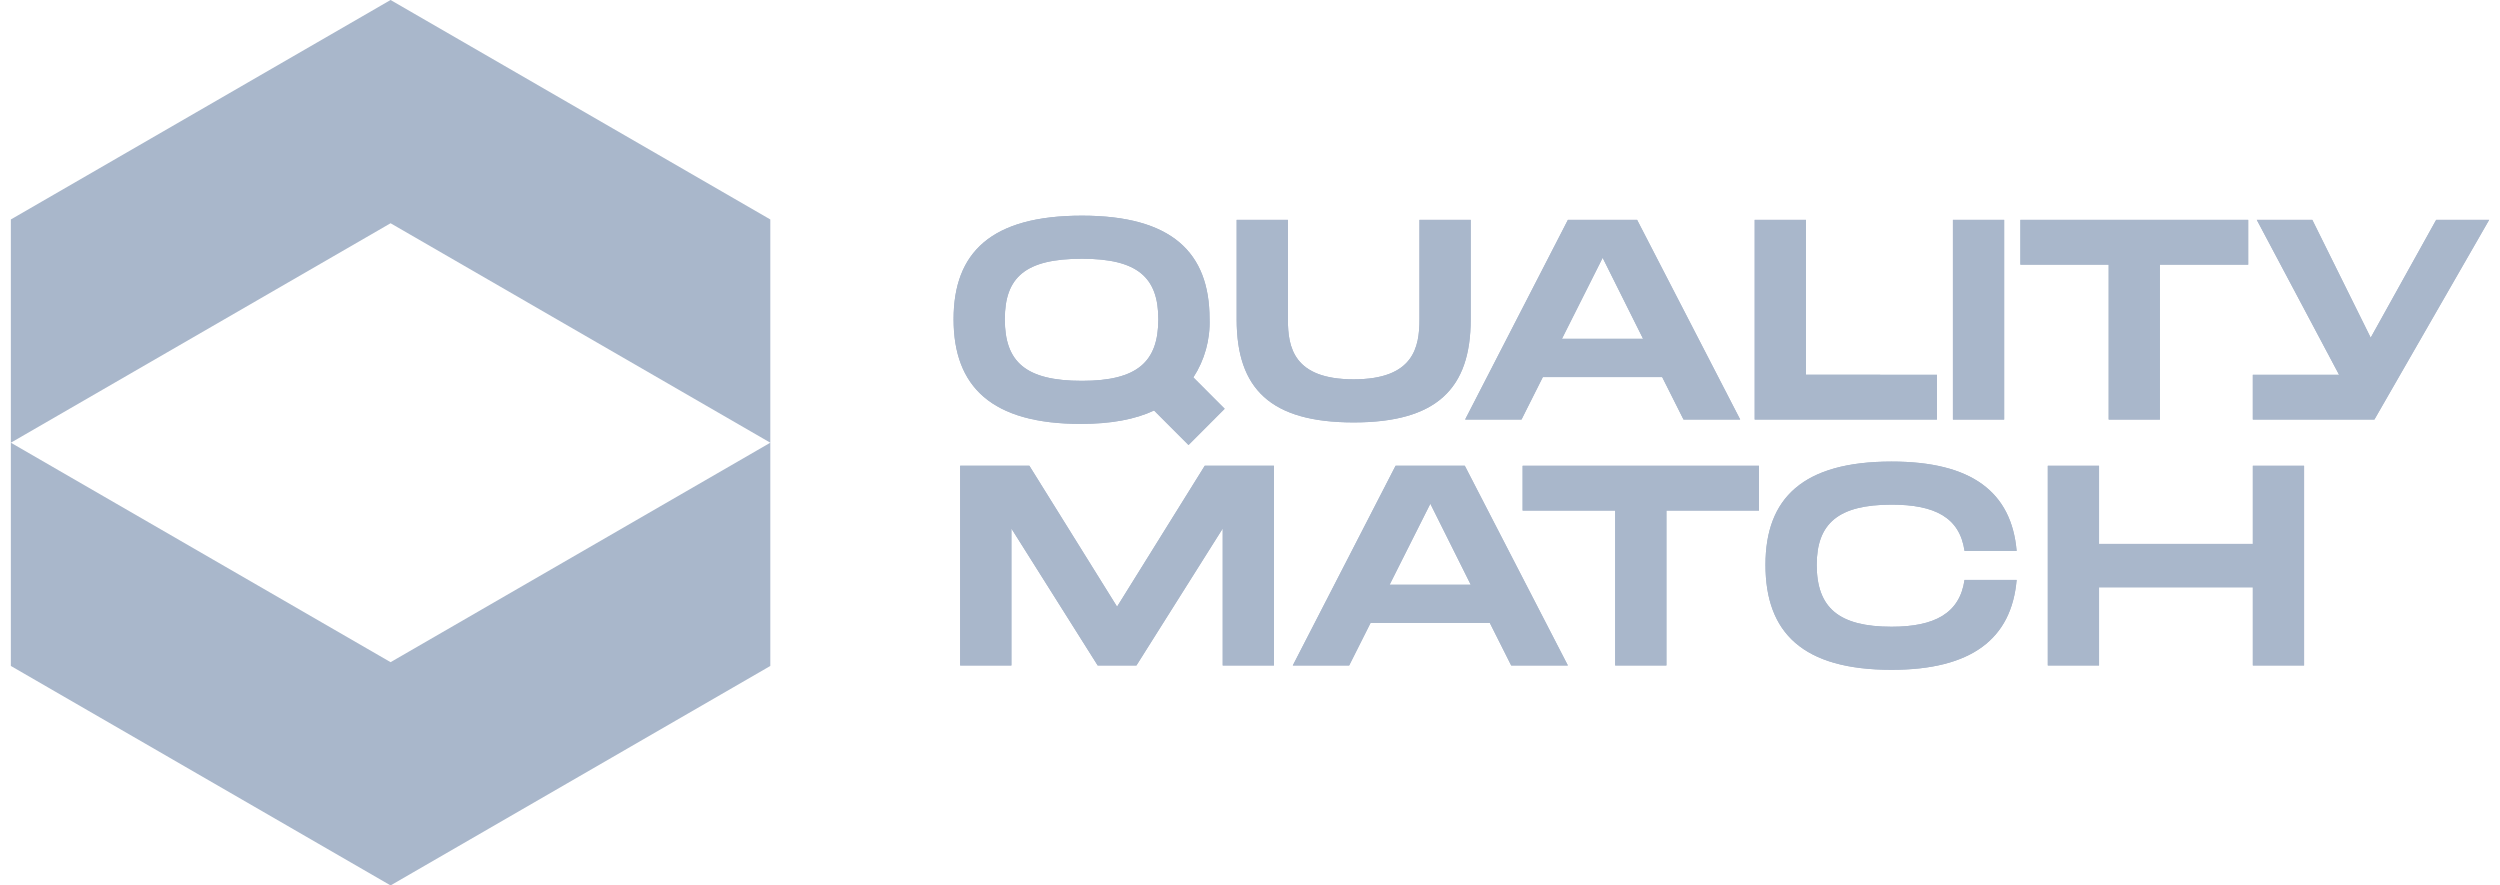
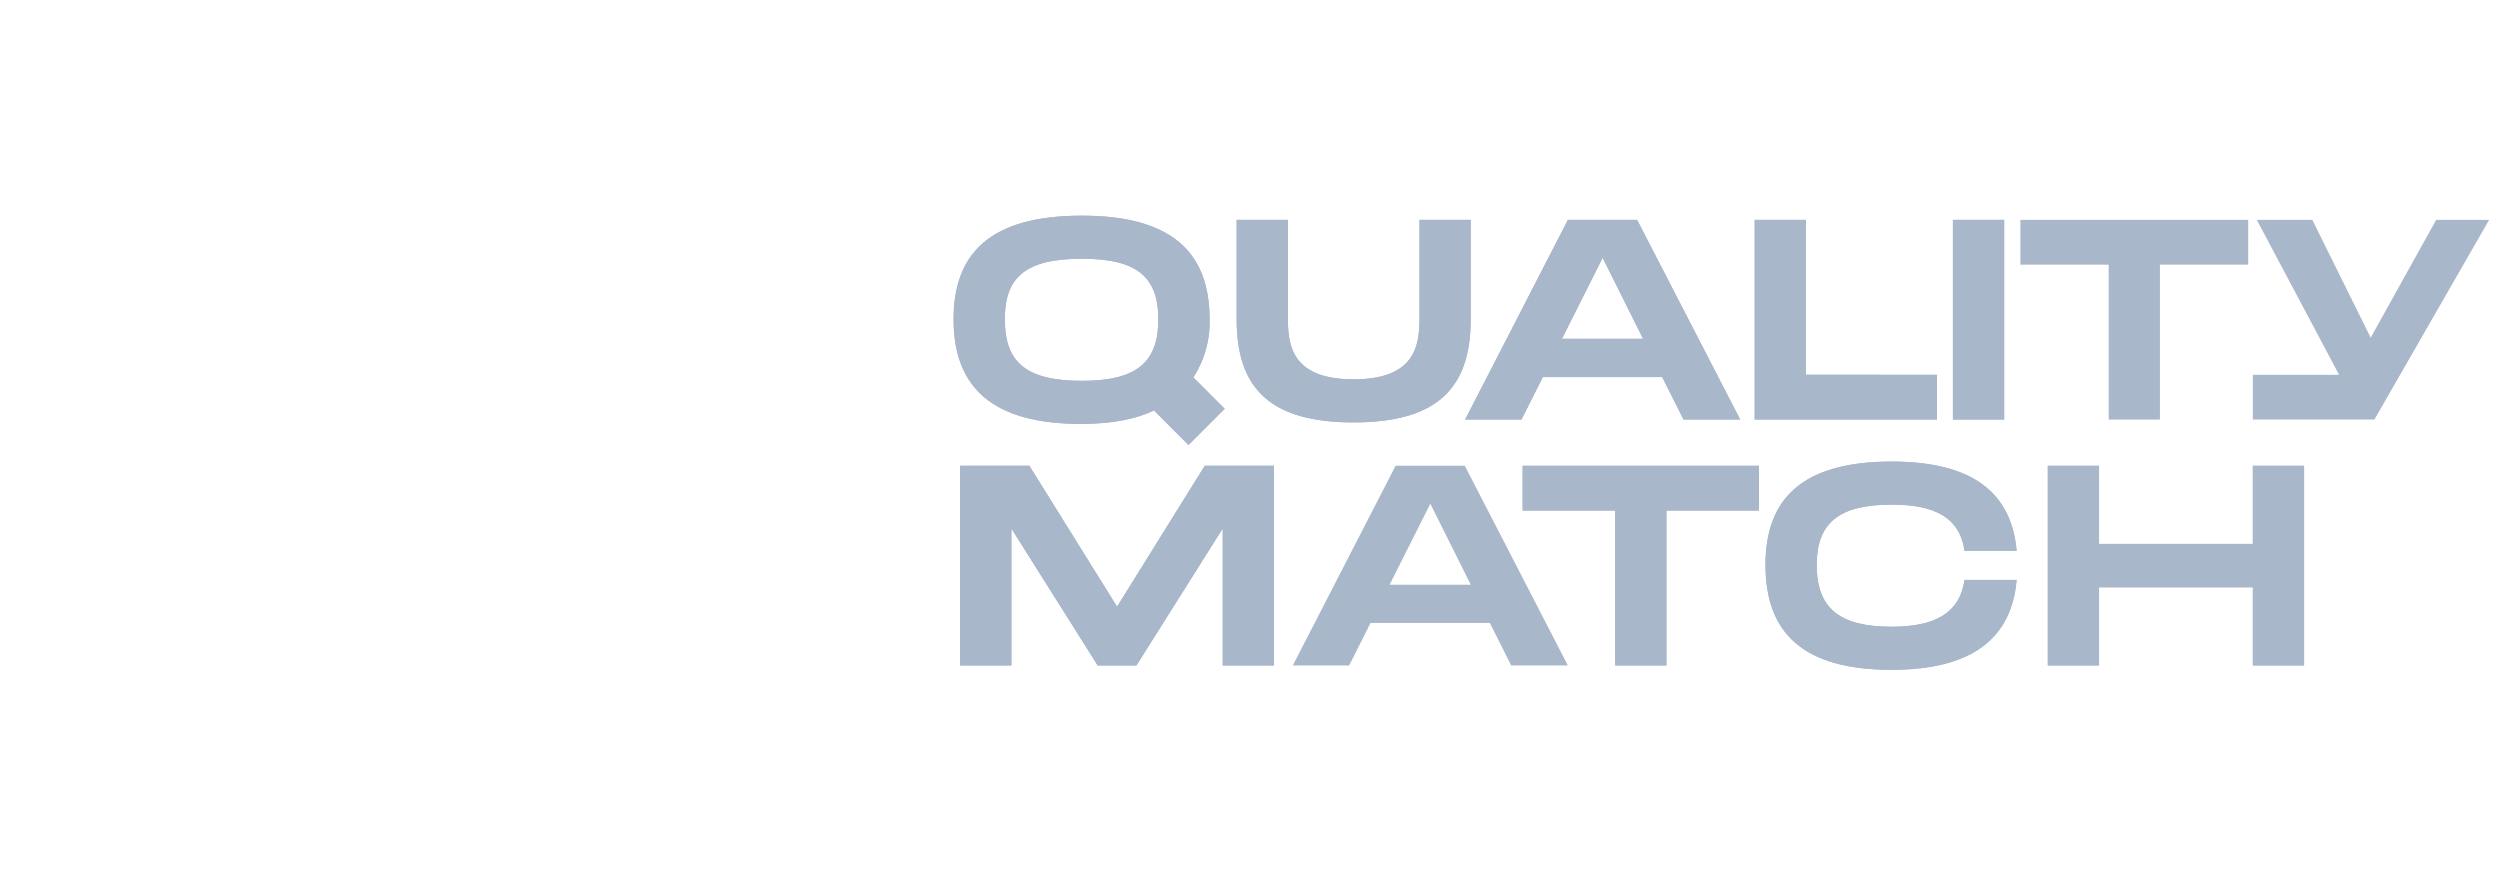
<svg xmlns="http://www.w3.org/2000/svg" width="144" height="51" viewBox="0 0 144 51" fill="none">
  <g clip-path="url(#clip0_12522_3632)">
-     <path d="M22.497 38.141L0.625 25.5V38.359L22.497 51L44.37 38.359V25.5L22.497 38.141ZM22.497 0L0.625 12.641V25.5L22.497 12.859L44.37 25.5V12.641L22.497 0Z" fill="#A9B7CB" />
    <path d="M68.458 25.633L66.473 23.645C65.391 24.154 63.996 24.417 62.258 24.417C57.124 24.417 54.926 22.281 54.926 18.387C54.926 14.542 57.091 12.422 62.323 12.422C67.49 12.422 69.671 14.542 69.671 18.37C69.713 19.562 69.386 20.738 68.737 21.738L70.541 23.546L68.458 25.633ZM62.323 21.936C65.522 21.936 66.719 20.835 66.719 18.387C66.719 15.988 65.538 14.903 62.323 14.903C59.059 14.903 57.878 15.971 57.878 18.387C57.878 20.851 59.076 21.936 62.323 21.936Z" fill="#A9B7CB" />
    <path d="M68.458 25.633L66.473 23.645C65.391 24.154 63.996 24.417 62.258 24.417C57.124 24.417 54.926 22.281 54.926 18.387C54.926 14.542 57.091 12.422 62.323 12.422C67.49 12.422 69.671 14.542 69.671 18.37C69.713 19.562 69.386 20.738 68.737 21.738L70.541 23.546L68.458 25.633ZM62.323 21.936C65.522 21.936 66.719 20.835 66.719 18.387C66.719 15.988 65.538 14.903 62.323 14.903C59.059 14.903 57.878 15.971 57.878 18.387C57.878 20.851 59.076 21.936 62.323 21.936Z" fill="#A9B7CB" />
    <path d="M71.231 12.664H74.183V18.399C74.183 20.009 74.511 21.849 77.972 21.849C81.433 21.849 81.761 19.992 81.761 18.399V12.664H84.713V18.399C84.713 22.392 82.745 24.331 77.972 24.331C73.199 24.331 71.231 22.408 71.231 18.399V12.664Z" fill="#A9B7CB" />
    <path d="M71.231 12.664H74.183V18.399C74.183 20.009 74.511 21.849 77.972 21.849C81.433 21.849 81.761 19.992 81.761 18.399V12.664H84.713V18.399C84.713 22.392 82.745 24.331 77.972 24.331C73.199 24.331 71.231 22.408 71.231 18.399V12.664Z" fill="#A9B7CB" />
    <path d="M84.391 24.166L90.312 12.664H94.297L100.235 24.166H96.971L95.741 21.718H88.868L87.638 24.166H84.391ZM89.967 19.516H94.642L92.313 14.849L89.967 19.516Z" fill="#A9B7CB" />
    <path d="M84.391 24.166L90.312 12.664H94.297L100.235 24.166H96.971L95.741 21.718H88.868L87.638 24.166H84.391ZM89.967 19.516H94.642L92.313 14.849L89.967 19.516Z" fill="#A9B7CB" />
    <path d="M111.568 21.587V24.166H101.07V12.664H104.022V21.586L111.568 21.587Z" fill="#A9B7CB" />
    <path d="M111.568 21.587V24.166H101.07V12.664H104.022V21.586L111.568 21.587Z" fill="#A9B7CB" />
    <path d="M115.44 24.166H112.488V12.664H115.44L115.44 24.166Z" fill="#A9B7CB" />
    <path d="M115.44 24.166H112.488V12.664H115.44L115.44 24.166Z" fill="#A9B7CB" />
    <path d="M116.375 12.664H129.497V15.244H124.412V24.166H121.46V15.244H116.375V12.664Z" fill="#A9B7CB" />
-     <path d="M116.375 12.664H129.497V15.244H124.412V24.166H121.46V15.244H116.375V12.664Z" fill="#A9B7CB" />
-     <path d="M134.731 21.587L129.991 12.664H133.189L136.552 19.451L140.324 12.664H143.375L136.765 24.166H129.762V21.587H134.731Z" fill="#A9B7CB" />
    <path d="M134.731 21.587L129.991 12.664H133.189L136.552 19.451L140.324 12.664H143.375L136.765 24.166H129.762V21.587H134.731Z" fill="#A9B7CB" />
    <path d="M55.305 26.828H59.291L64.343 34.945L69.394 26.828H73.38V38.33H70.428V30.443L65.458 38.33H63.227L58.257 30.443V38.33H55.305V26.828Z" fill="#A9B7CB" />
    <path d="M55.305 26.828H59.291L64.343 34.945L69.394 26.828H73.38V38.33H70.428V30.443L65.458 38.33H63.227L58.257 30.443V38.33H55.305V26.828Z" fill="#A9B7CB" />
-     <path d="M74.465 38.33L80.386 26.828H84.372L90.309 38.33H87.045L85.815 35.882H78.943L77.712 38.33H74.465ZM80.041 33.68H84.716L82.387 29.014L80.041 33.68Z" fill="#A9B7CB" />
    <path d="M74.465 38.33L80.386 26.828H84.372L90.309 38.33H87.045L85.815 35.882H78.943L77.712 38.33H74.465ZM80.041 33.68H84.716L82.387 29.014L80.041 33.68Z" fill="#A9B7CB" />
    <path d="M87.703 26.828H101.317V29.408H95.986V38.33H93.034V29.408H87.703V26.828Z" fill="#A9B7CB" />
    <path d="M87.703 26.828H101.317V29.408H95.986V38.33H93.034V29.408H87.703V26.828Z" fill="#A9B7CB" />
    <path d="M108.958 26.586C113.567 26.586 115.863 28.344 116.158 31.729H113.157C112.878 29.807 111.451 29.067 108.958 29.067C105.907 29.067 104.644 30.135 104.644 32.534C104.644 35.015 105.923 36.1 108.958 36.1C111.434 36.1 112.878 35.328 113.157 33.405H116.158C115.863 36.79 113.567 38.581 108.958 38.581C103.856 38.581 101.691 36.461 101.691 32.534C101.691 28.689 103.856 26.586 108.958 26.586Z" fill="#A9B7CB" />
    <path d="M108.958 26.586C113.567 26.586 115.863 28.344 116.158 31.729H113.157C112.878 29.807 111.451 29.067 108.958 29.067C105.907 29.067 104.644 30.135 104.644 32.534C104.644 35.015 105.923 36.1 108.958 36.1C111.434 36.1 112.878 35.328 113.157 33.405H116.158C115.863 36.79 113.567 38.581 108.958 38.581C103.856 38.581 101.691 36.461 101.691 32.534C101.691 28.689 103.856 26.586 108.958 26.586Z" fill="#A9B7CB" />
    <path d="M120.905 26.828V31.33H129.763V26.828H132.715V38.33H129.763V33.828H120.905V38.33H117.953V26.828H120.905Z" fill="#A9B7CB" />
    <path d="M120.905 26.828V31.33H129.763V26.828H132.715V38.33H129.763V33.828H120.905V38.33H117.953V26.828H120.905Z" fill="#A9B7CB" />
  </g>
  <defs>
    <clipPath id="clip0_12522_3632">
      <rect width="144" height="51" fill="white" />
    </clipPath>
  </defs>
</svg>